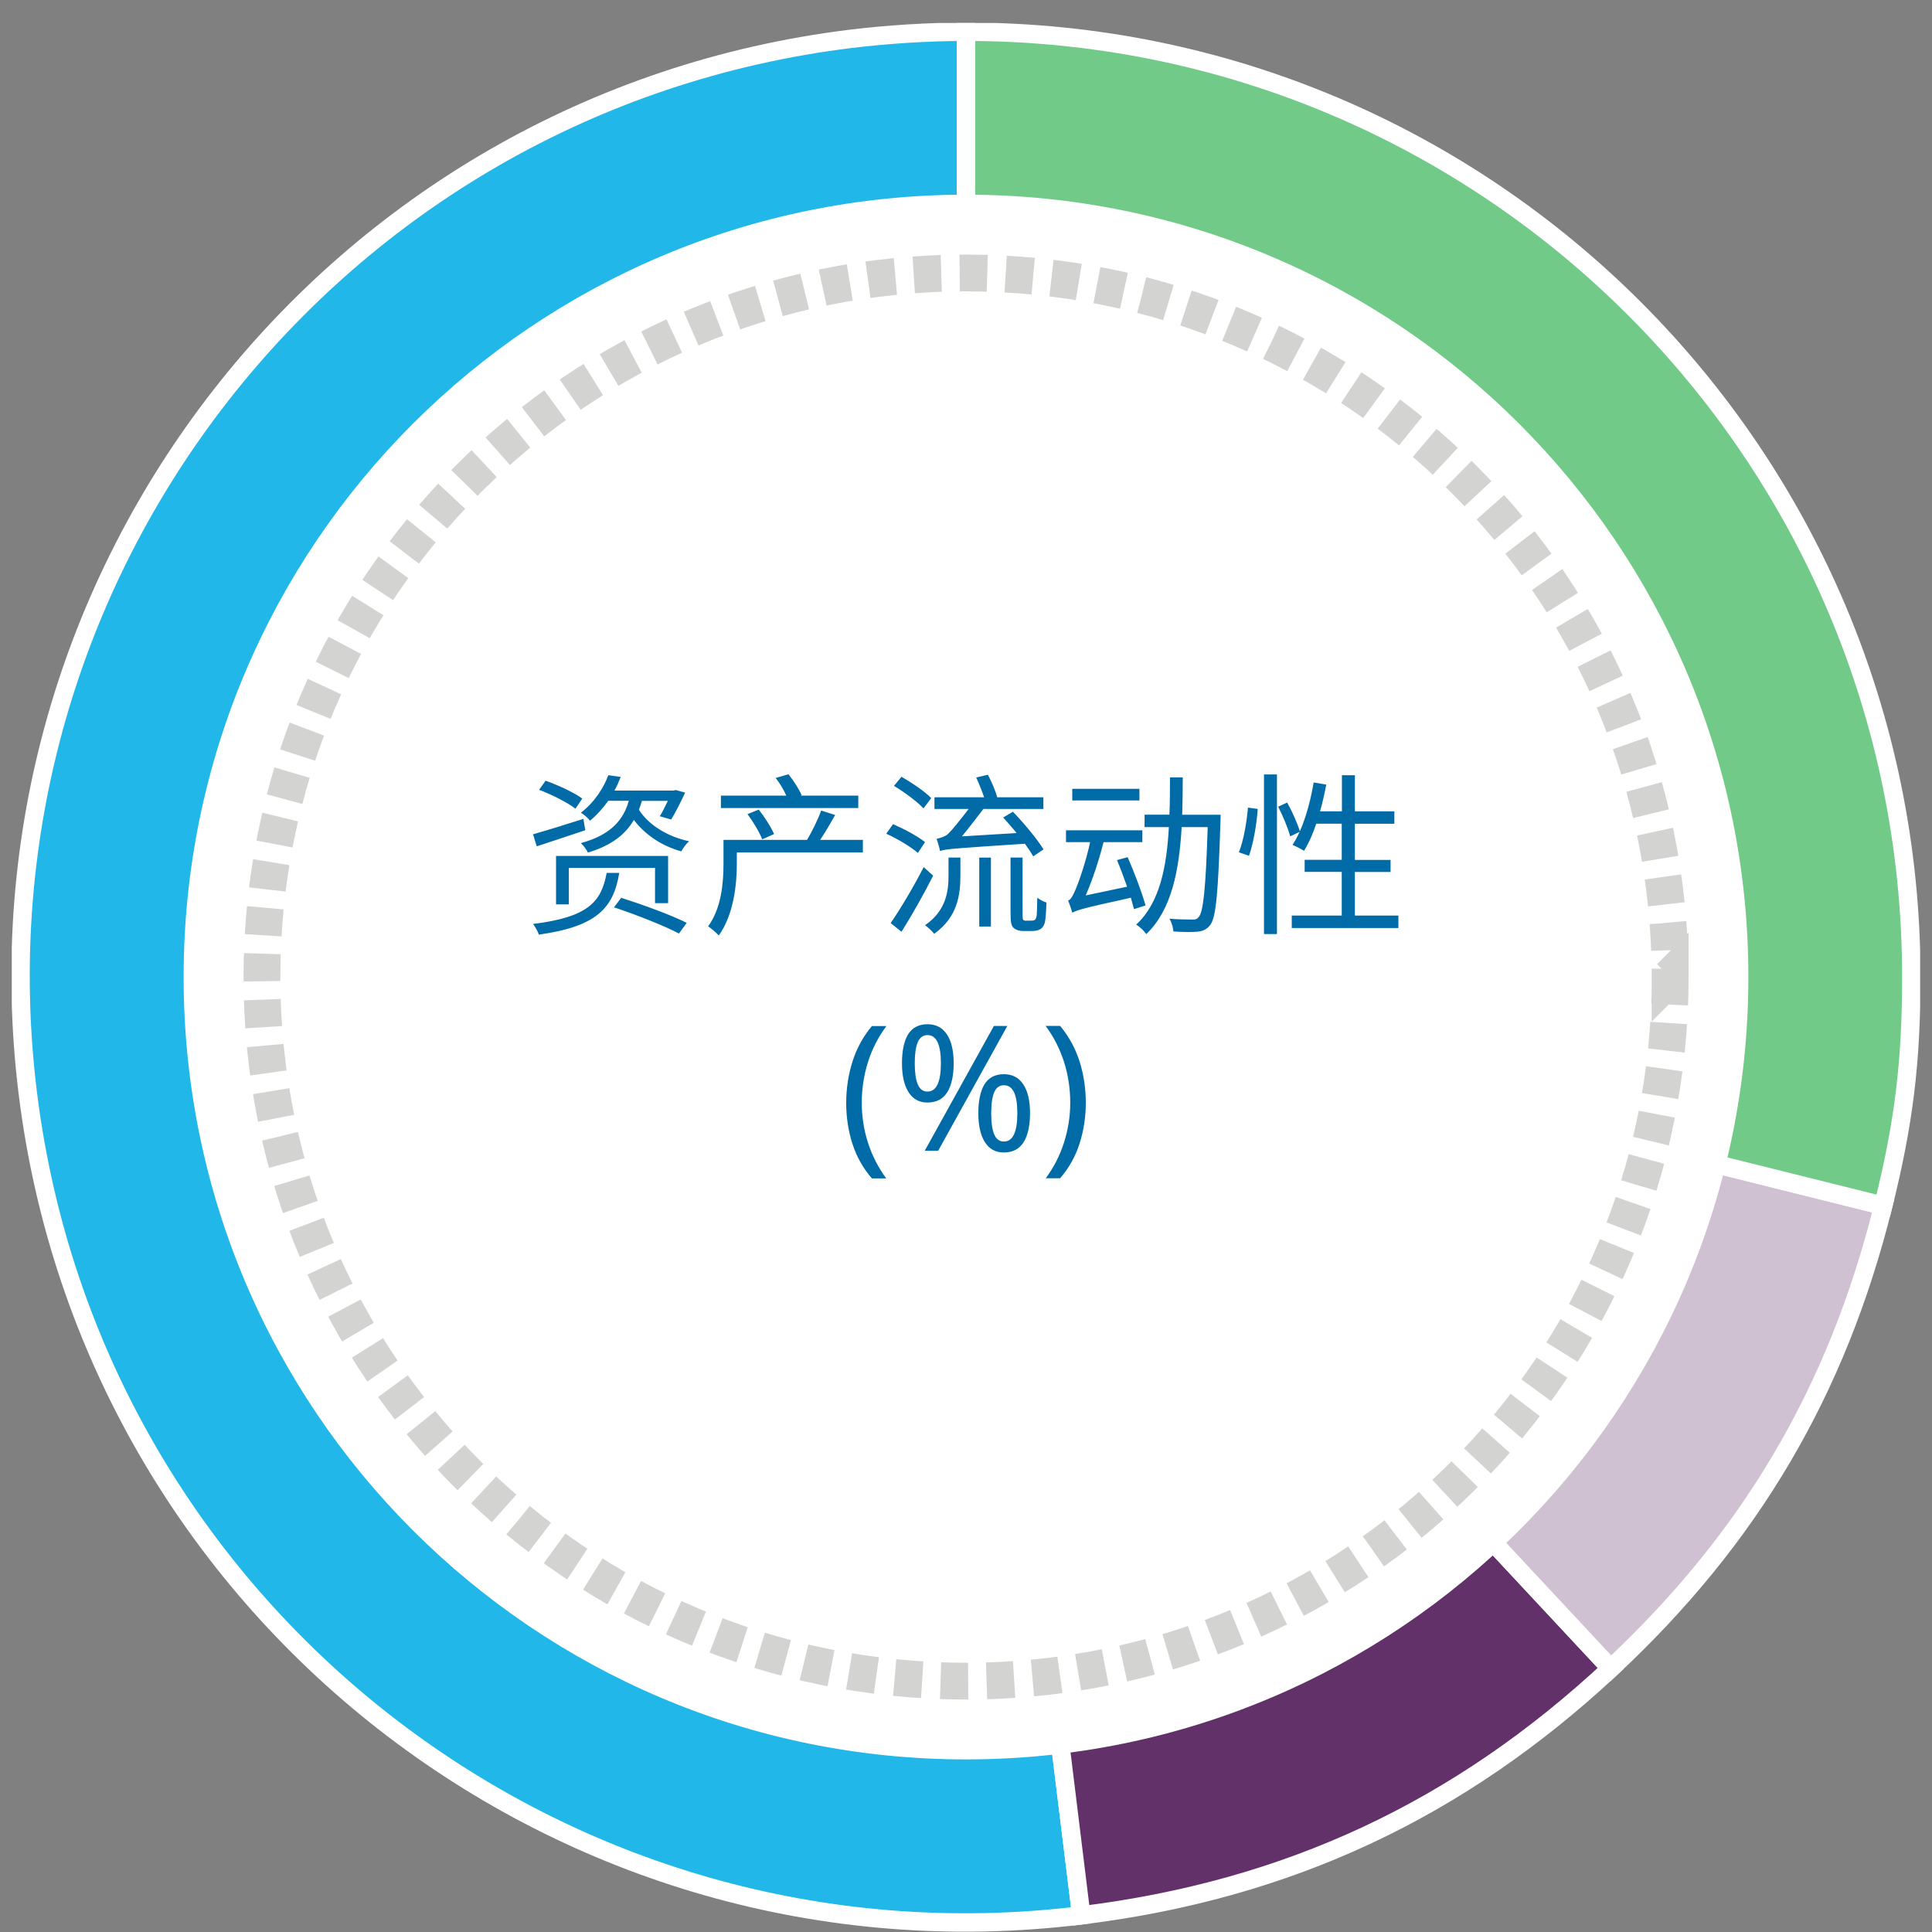
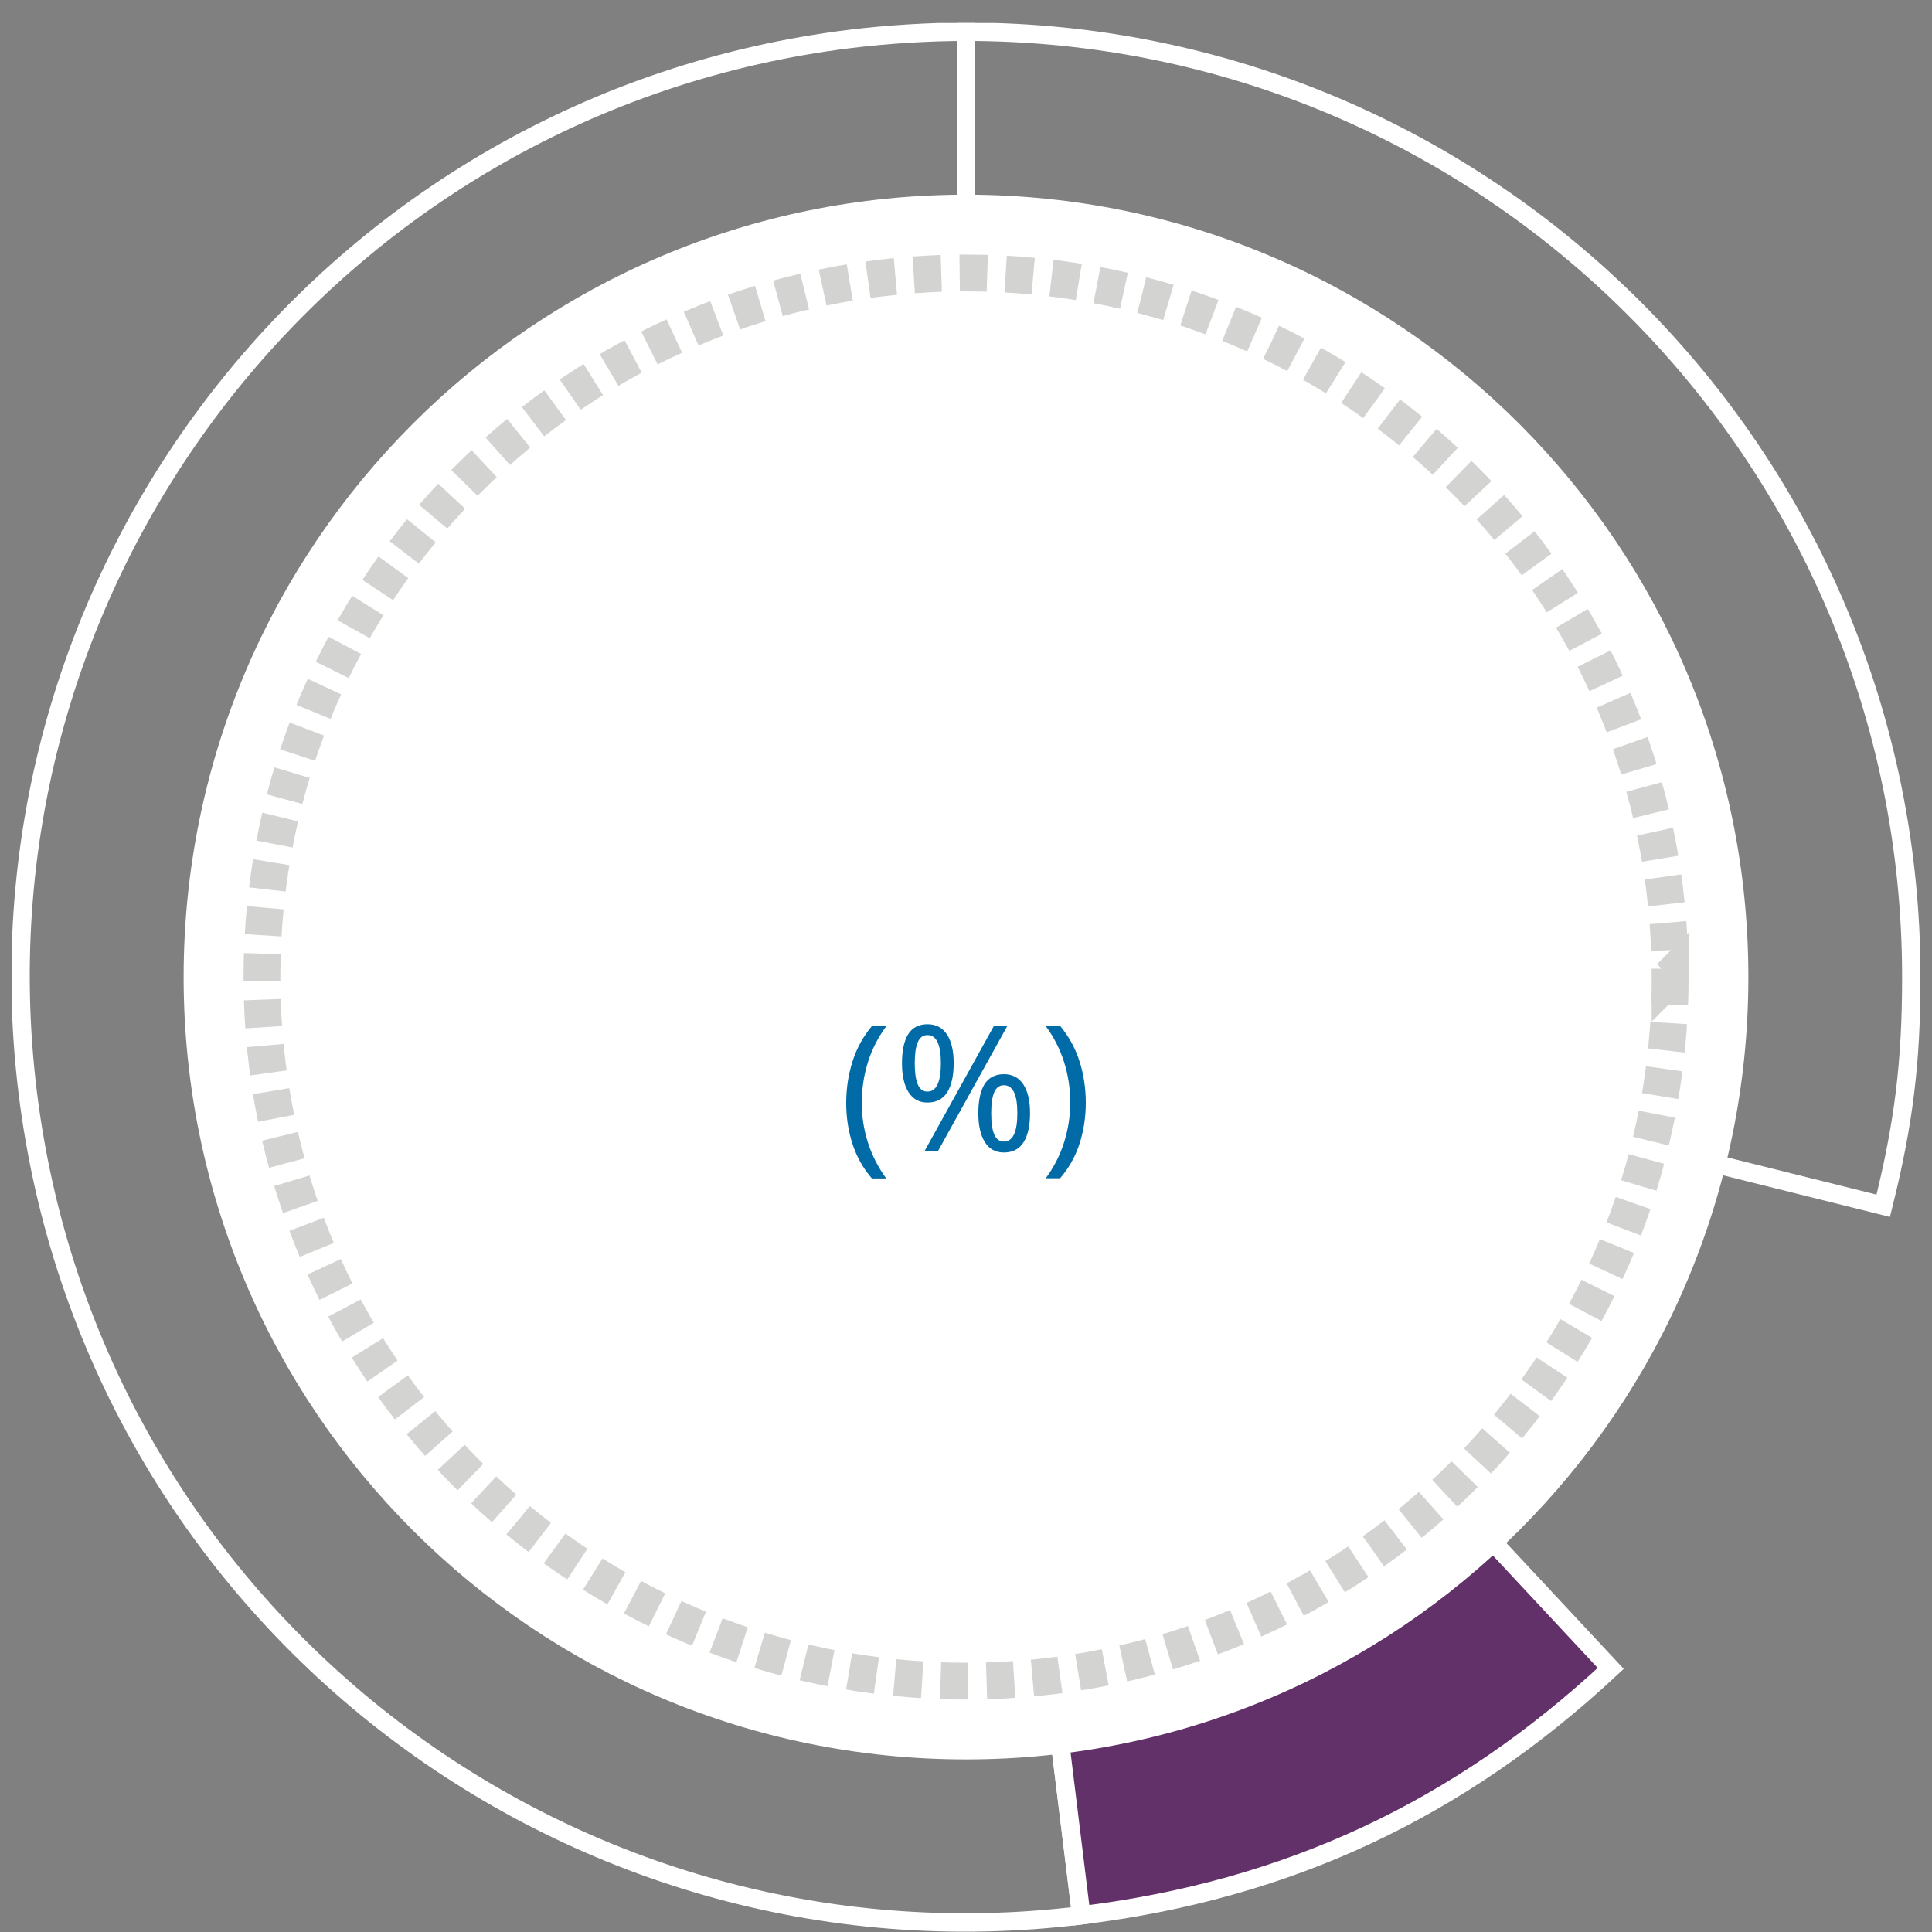
<svg xmlns="http://www.w3.org/2000/svg" id="Layer_1" data-name="Layer 1" viewBox="0 0 210 210">
  <rect x="0" y="0" width="210" height="210" fill="#808080" stroke="none" />
  <defs>
    <clipPath id="clippath">
      <rect x="1.28" y="2.5" width="207.43" height="207.47" style="fill: none; stroke-width: 0px;" />
    </clipPath>
  </defs>
  <g style="clip-path: url(#clippath);">
-     <path d="M105,106.2l12.52,101.99C61.2,215.1,9.93,175.05,3.01,118.72-3.9,62.4,36.15,11.13,92.48,4.22c4-.49,8.49-.77,12.52-.77v102.75Z" style="fill: #22b7e9; fill-rule: evenodd; stroke-width: 0px;" />
    <path d="M105,106.2l12.52,101.99C61.2,215.1,9.93,175.05,3.01,118.72-3.9,62.4,36.15,11.13,92.48,4.22c4-.49,8.49-.77,12.52-.77v102.75Z" style="fill: none; stroke: #fff; stroke-linecap: round; stroke-miterlimit: 10; stroke-width: 2px;" />
    <path d="M105,106.2l70.08,75.15c-16.52,15.4-35.14,24.09-57.55,26.84l-12.52-101.99Z" style="fill: #633169; fill-rule: evenodd; stroke-width: 0px;" />
    <path d="M105,106.2l70.08,75.15c-16.52,15.4-35.14,24.09-57.55,26.84l-12.52-101.99Z" style="fill: none; stroke: #fff; stroke-linecap: round; stroke-miterlimit: 10; stroke-width: 2px;" />
-     <path d="M105,106.2l99.7,24.86c-5.02,20.15-14.43,36.12-29.62,50.29l-70.08-75.15Z" style="fill: #d0c1d2; fill-rule: evenodd; stroke-width: 0px;" />
-     <path d="M105,106.2l99.7,24.86c-5.02,20.15-14.43,36.12-29.62,50.29l-70.08-75.15Z" style="fill: none; stroke: #fff; stroke-linecap: round; stroke-miterlimit: 10; stroke-width: 2px;" />
-     <path d="M105,106.2V3.45c56.75,0,102.75,46,102.75,102.75,0,9.25-.81,15.88-3.05,24.86l-99.7-24.86Z" style="fill: #71ca88; fill-rule: evenodd; stroke-width: 0px;" />
    <path d="M105,106.2V3.45c56.75,0,102.75,46,102.75,102.75,0,9.25-.81,15.88-3.05,24.86l-99.7-24.86Z" style="fill: none; stroke: #fff; stroke-linecap: round; stroke-miterlimit: 10; stroke-width: 2px;" />
    <path d="M190.04,106.2c0,46.97-38.07,85.04-85.04,85.04S19.96,153.17,19.96,106.2,58.03,21.16,105,21.16s85.04,38.07,85.04,85.04" style="fill: #fff; stroke-width: 0px;" />
    <path d="M181.54,106.2c0,42.27-34.27,76.53-76.53,76.53S28.47,148.47,28.47,106.2,62.73,29.67,105,29.67s76.53,34.26,76.53,76.54Z" style="fill: none; stroke: #d3d3d2; stroke-dasharray: 0 0 3 2; stroke-miterlimit: 10; stroke-width: 4px;" />
  </g>
  <g>
    <path d="M117.35,115.4c-.45-1.44-1.16-2.73-2.12-3.89h-1.58c.89,1.19,1.55,2.5,2.01,3.93.45,1.43.67,2.9.67,4.41s-.23,2.91-.67,4.32c-.45,1.41-1.11,2.71-1.99,3.9h1.56c.96-1.11,1.67-2.38,2.12-3.79.45-1.41.67-2.88.67-4.42s-.22-3.04-.67-4.47M110.58,121c0,2.05-.49,3.08-1.46,3.08-.48,0-.83-.26-1.05-.77-.22-.51-.33-1.28-.33-2.31s.11-1.77.33-2.28c.22-.51.57-.76,1.05-.76.98,0,1.46,1.01,1.46,3.04M107,117.87c-.44.74-.66,1.78-.66,3.13s.24,2.39.71,3.14c.47.75,1.16,1.13,2.06,1.13.98,0,1.69-.38,2.16-1.13.46-.75.69-1.8.69-3.14s-.24-2.39-.73-3.13c-.49-.74-1.19-1.11-2.12-1.11s-1.66.37-2.11,1.11M102.27,115.57c0,2.05-.49,3.08-1.46,3.08-.48,0-.83-.26-1.05-.78-.22-.52-.33-1.29-.33-2.3s.11-1.78.33-2.29c.22-.51.57-.77,1.05-.77.98,0,1.46,1.02,1.46,3.06M108.03,111.52l-7.52,13.57h1.46l7.52-13.57h-1.46ZM98.7,112.44c-.44.74-.66,1.78-.66,3.13s.24,2.39.71,3.14c.47.75,1.16,1.13,2.06,1.13.98,0,1.69-.38,2.16-1.13.46-.75.69-1.8.69-3.14s-.24-2.39-.73-3.13c-.49-.74-1.19-1.11-2.12-1.11s-1.66.37-2.11,1.11M92.65,124.3c.45,1.41,1.16,2.68,2.12,3.79h1.56c-.87-1.19-1.54-2.49-1.99-3.9s-.67-2.85-.67-4.32.22-2.98.67-4.41c.45-1.43,1.12-2.74,2.01-3.93h-1.58c-.96,1.15-1.67,2.45-2.12,3.89-.45,1.44-.67,2.93-.67,4.47s.22,3.01.67,4.42" style="fill: #006ba6; stroke-width: 0px;" />
-     <path d="M147.27,99.53v-4.75h3.88v-1.31h-3.88v-3.93h4.29v-1.35h-4.29v-3.93h-1.41v3.93h-2.38c.27-.93.49-1.92.68-2.91l-1.37-.23c-.44,2.58-1.2,5.13-2.3,6.78.34.15.97.46,1.25.65.51-.82.95-1.8,1.33-2.95h2.77v3.93h-4.03v1.31h4.03v4.75h-5.43v1.35h11.59v-1.35h-4.75ZM138.93,87.68c.53,1.04,1.1,2.41,1.31,3.23l1.06-.51c-.23-.8-.82-2.15-1.39-3.17l-.99.46ZM137.39,101.53h1.41v-17.35h-1.41v17.35ZM135.76,93.02c.49-1.39.85-3.53.95-5.09l-1.06-.15c-.13,1.54-.48,3.61-.99,4.86l1.1.38ZM128.5,88.55c.04-1.33.06-2.7.06-4.05h-1.39c0,1.35,0,2.72-.06,4.05h-2.7v1.35h2.64c-.23,4.31-.99,8.25-3.55,10.6.36.21.85.68,1.1,1.03,2.77-2.66,3.57-6.95,3.84-11.63h2.83c-.21,6.73-.48,9.21-.97,9.77-.19.25-.4.3-.72.28-.42,0-1.41,0-2.47-.09.25.4.4.97.44,1.39,1.01.06,2.03.08,2.62.02.61-.08.97-.23,1.37-.72.65-.84.87-3.52,1.12-11.29,0-.19.02-.7.02-.7h-4.18ZM124.51,98.41c-.36-1.33-1.2-3.55-1.94-5.24l-1.16.32c.38.89.76,1.92,1.1,2.89l-4.5.95c.74-1.71,1.44-3.8,1.94-5.79h4.22v-1.29h-8.3v1.29h2.62c-.47,2.2-1.27,4.43-1.54,5.05-.3.7-.55,1.22-.85,1.29.15.36.38,1.03.44,1.31,0-.02,0-.04.02-.06v.08c.44-.27,1.12-.48,6.36-1.63.13.46.25.89.34,1.24l1.25-.4ZM123.85,85.74h-7.3v1.27h7.3v-1.27ZM111.54,100.09c-.09,0-.23-.04-.3-.09-.09-.08-.09-.29-.09-.65v-6.14h-1.31v5.98c0,1.16.1,1.46.36,1.69.27.23.68.32,1.04.32h.93c.3,0,.68-.06.89-.19.25-.15.42-.38.51-.74.09-.34.15-1.33.17-2.17-.34-.11-.74-.32-.99-.53-.02.91-.04,1.6-.06,1.92-.06.27-.11.44-.21.49-.1.08-.23.09-.4.09h-.55ZM106.44,100.71h1.27v-7.49h-1.27v7.49ZM103.1,95.15c0,1.73-.25,3.82-2.55,5.42.3.21.78.65.99.93,2.55-1.82,2.85-4.24,2.85-6.33v-1.96h-1.29v1.94ZM100.4,94.25c-1.1,2.15-2.58,4.64-3.59,6.08l1.18.95c1.1-1.75,2.43-4.1,3.44-6.1l-1.03-.93ZM100.55,91.54c-.76-.63-2.28-1.44-3.48-1.96l-.74,1.04c1.22.55,2.7,1.44,3.44,2.09l.78-1.18ZM101.22,86.75c-.66-.7-2.11-1.67-3.23-2.32l-.82.99c1.14.68,2.55,1.73,3.21,2.45l.84-1.12ZM113.42,92.31c-.68-1.1-2.13-2.85-3.32-4.08l-1.06.63c.46.51.99,1.1,1.46,1.69l-5.95.36c.72-.85,1.61-2.03,2.34-2.98h6.52v-1.27h-5.02c-.19-.72-.61-1.69-1.01-2.45l-1.27.3c.3.66.63,1.48.86,2.15h-5.4v1.27h3.72c-.78,1.03-1.86,2.36-2.22,2.7-.38.34-.91.46-1.27.55.11.28.32.99.38,1.33.55-.23,1.42-.28,9.22-.8.36.49.68.97.91,1.37l1.12-.76ZM93.79,91.29h-4.64c.53-.8,1.12-1.79,1.63-2.7l-1.52-.49c-.34.95-1.01,2.32-1.54,3.19h-9.08v2.58c0,1.99-.19,4.79-1.67,6.82.28.17.91.72,1.16.99,1.61-2.24,1.96-5.53,1.96-7.77v-1.25h13.7v-1.37ZM84.14,90.66c-.32-.74-1.03-1.86-1.67-2.66l-1.22.49c.63.85,1.31,1.99,1.6,2.74l1.29-.57ZM93.3,86.48h-6.27l.1-.04c-.25-.63-.86-1.58-1.43-2.28l-1.39.4c.44.55.89,1.31,1.16,1.92h-7.11v1.35h14.93v-1.35ZM72.59,87.05c-.3.61-.59,1.24-.87,1.67l1.23.36c.46-.74,1.04-1.88,1.52-2.93l-1.03-.28-.23.06h-6.42c.27-.49.49-.99.68-1.48l-1.35-.19c-.48,1.31-1.46,2.91-2.98,4.08.3.17.76.55.99.87.8-.66,1.44-1.41,1.98-2.17h2.24c-.55,1.96-1.84,3.69-5.21,4.6.27.25.63.72.76,1.03,2.62-.78,4.1-2.01,5-3.55,1.2,1.61,3.04,2.83,5.15,3.42.19-.34.55-.85.85-1.1-2.38-.51-4.41-1.79-5.45-3.42.11-.32.23-.63.32-.97h2.81ZM66.73,98.62c2.36.78,5.49,2.01,7.07,2.85l.84-1.16c-1.65-.84-4.81-1.99-7.12-2.72l-.78,1.03ZM65.94,94.88c-.57,3.14-1.99,4.81-8,5.55.23.28.53.84.63,1.16,6.36-.89,8.11-2.93,8.74-6.71h-1.37ZM72.62,98.17v-5.13h-12.18v5.26h1.39v-3.97h9.37v3.84h1.42ZM63.41,89.01c-2.05.65-4.1,1.29-5.47,1.67l.4,1.31c1.52-.49,3.46-1.14,5.28-1.75l-.21-1.23ZM63.29,86.8c-.87-.65-2.62-1.46-3.99-1.94l-.7.99c1.37.51,3.1,1.39,3.95,2.05l.74-1.1Z" style="fill: #006ba6; stroke-width: 0px;" />
  </g>
</svg>